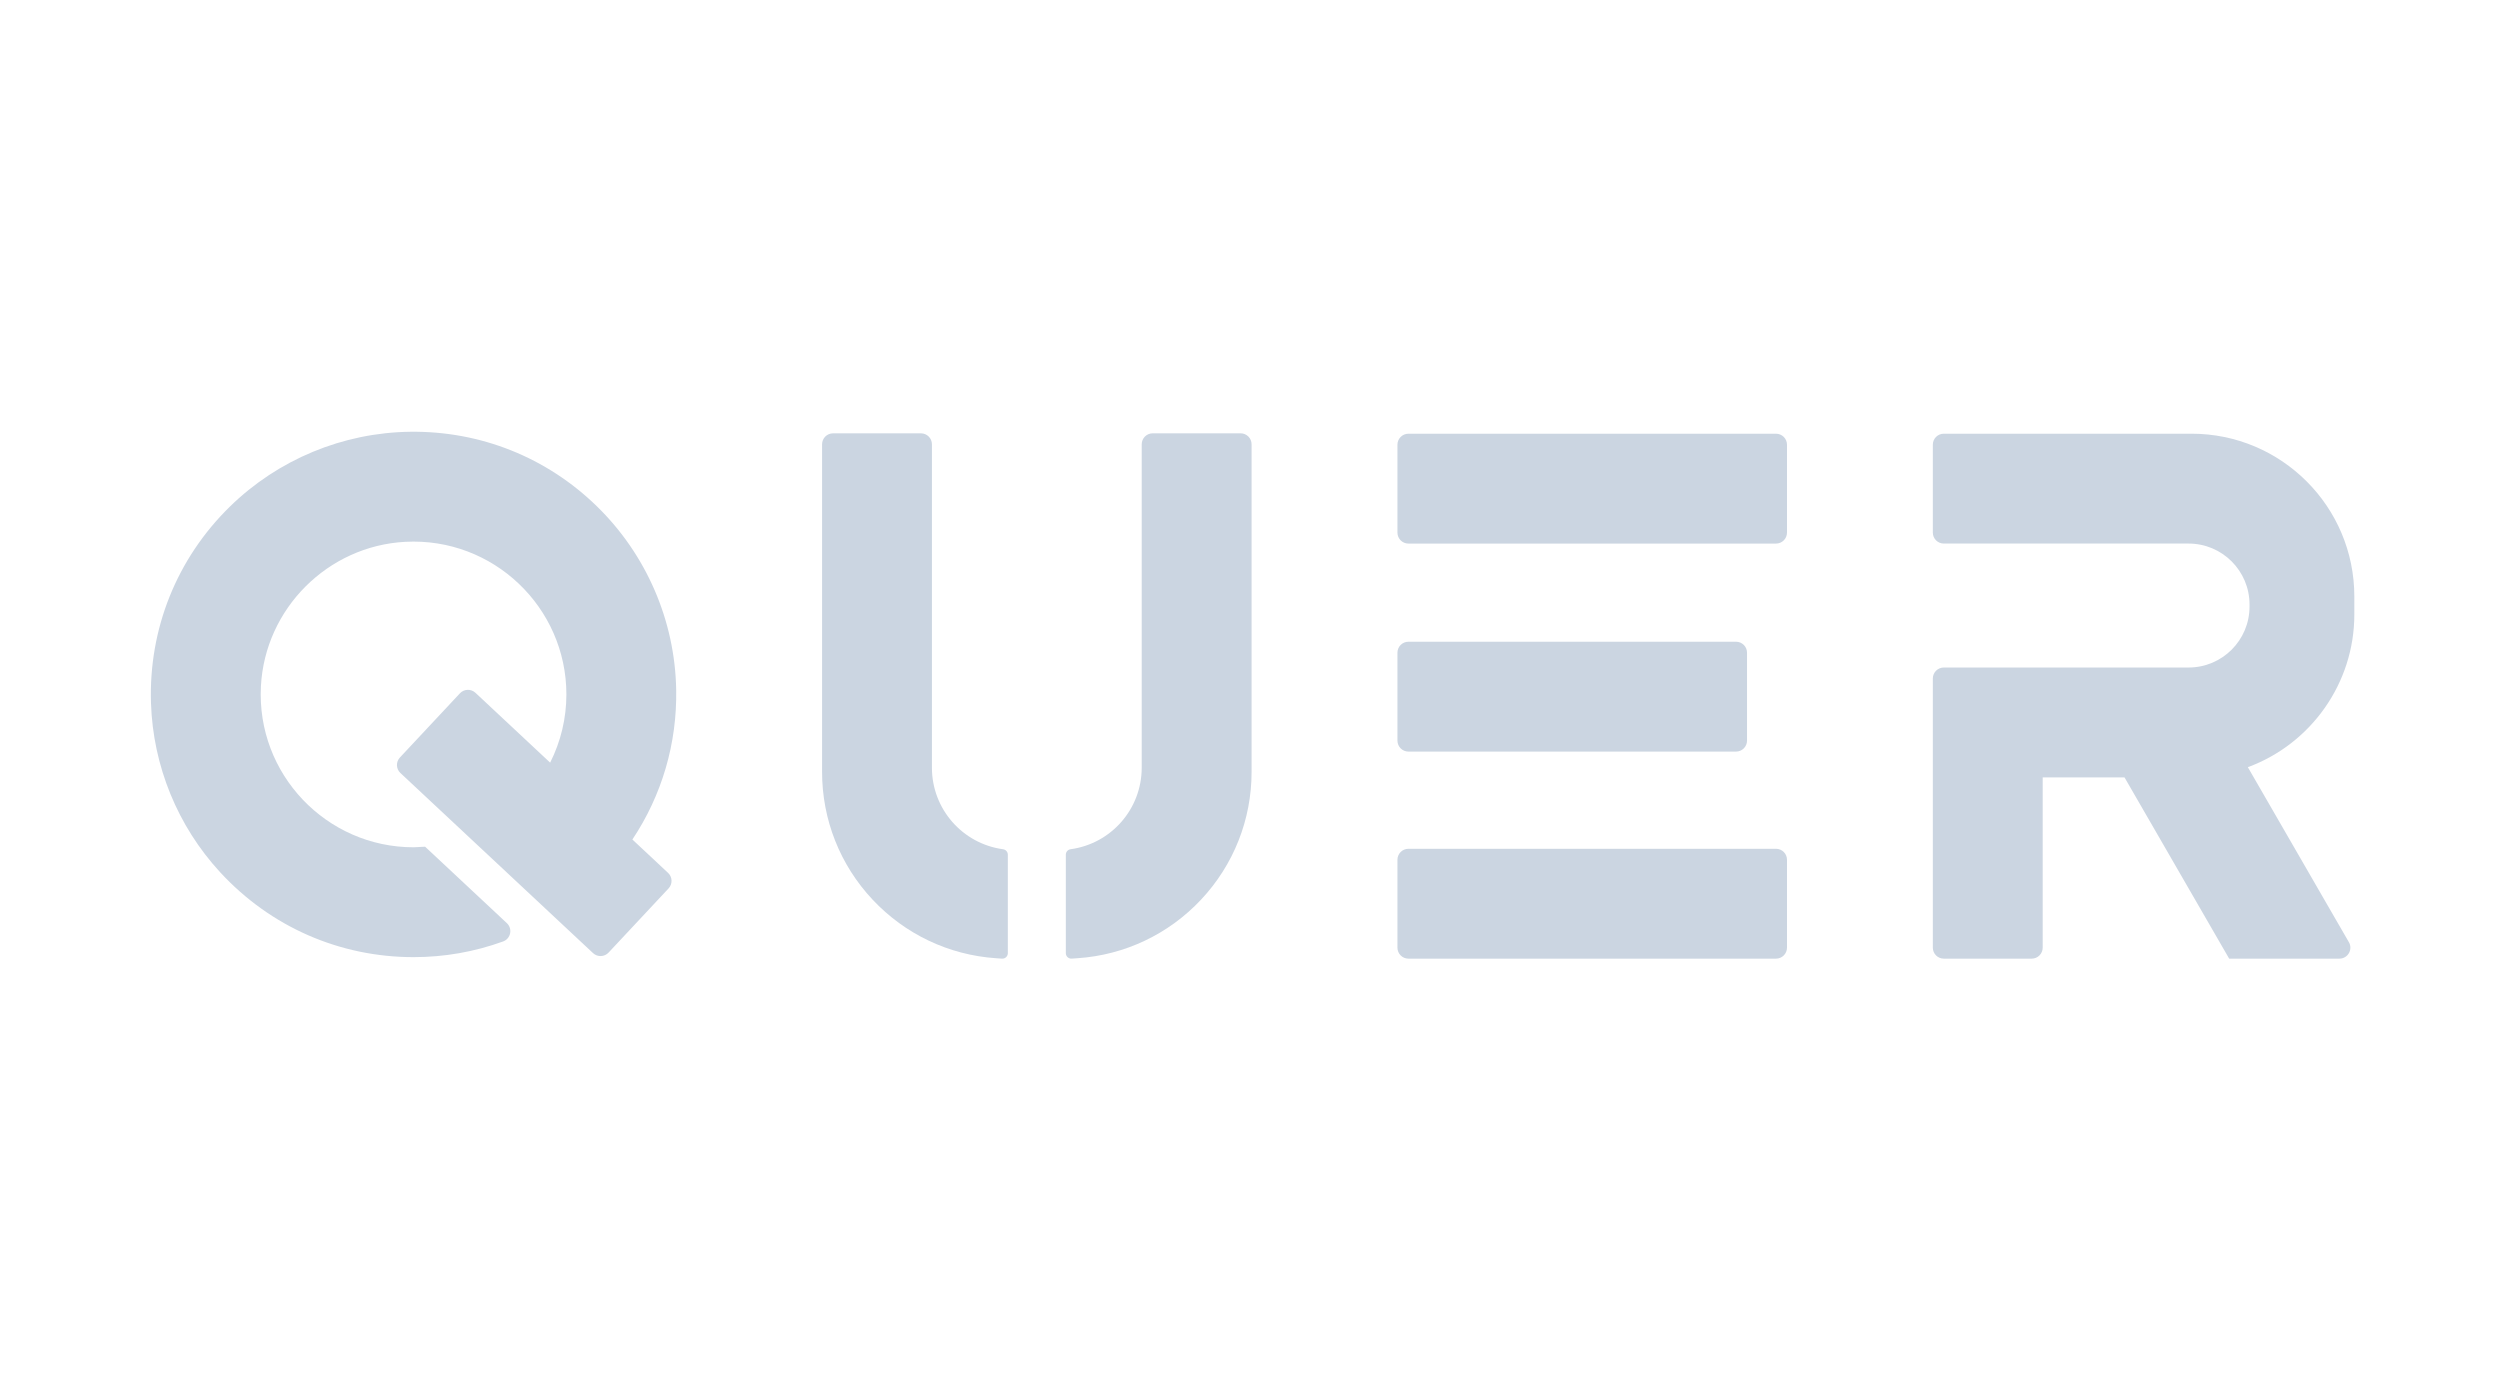
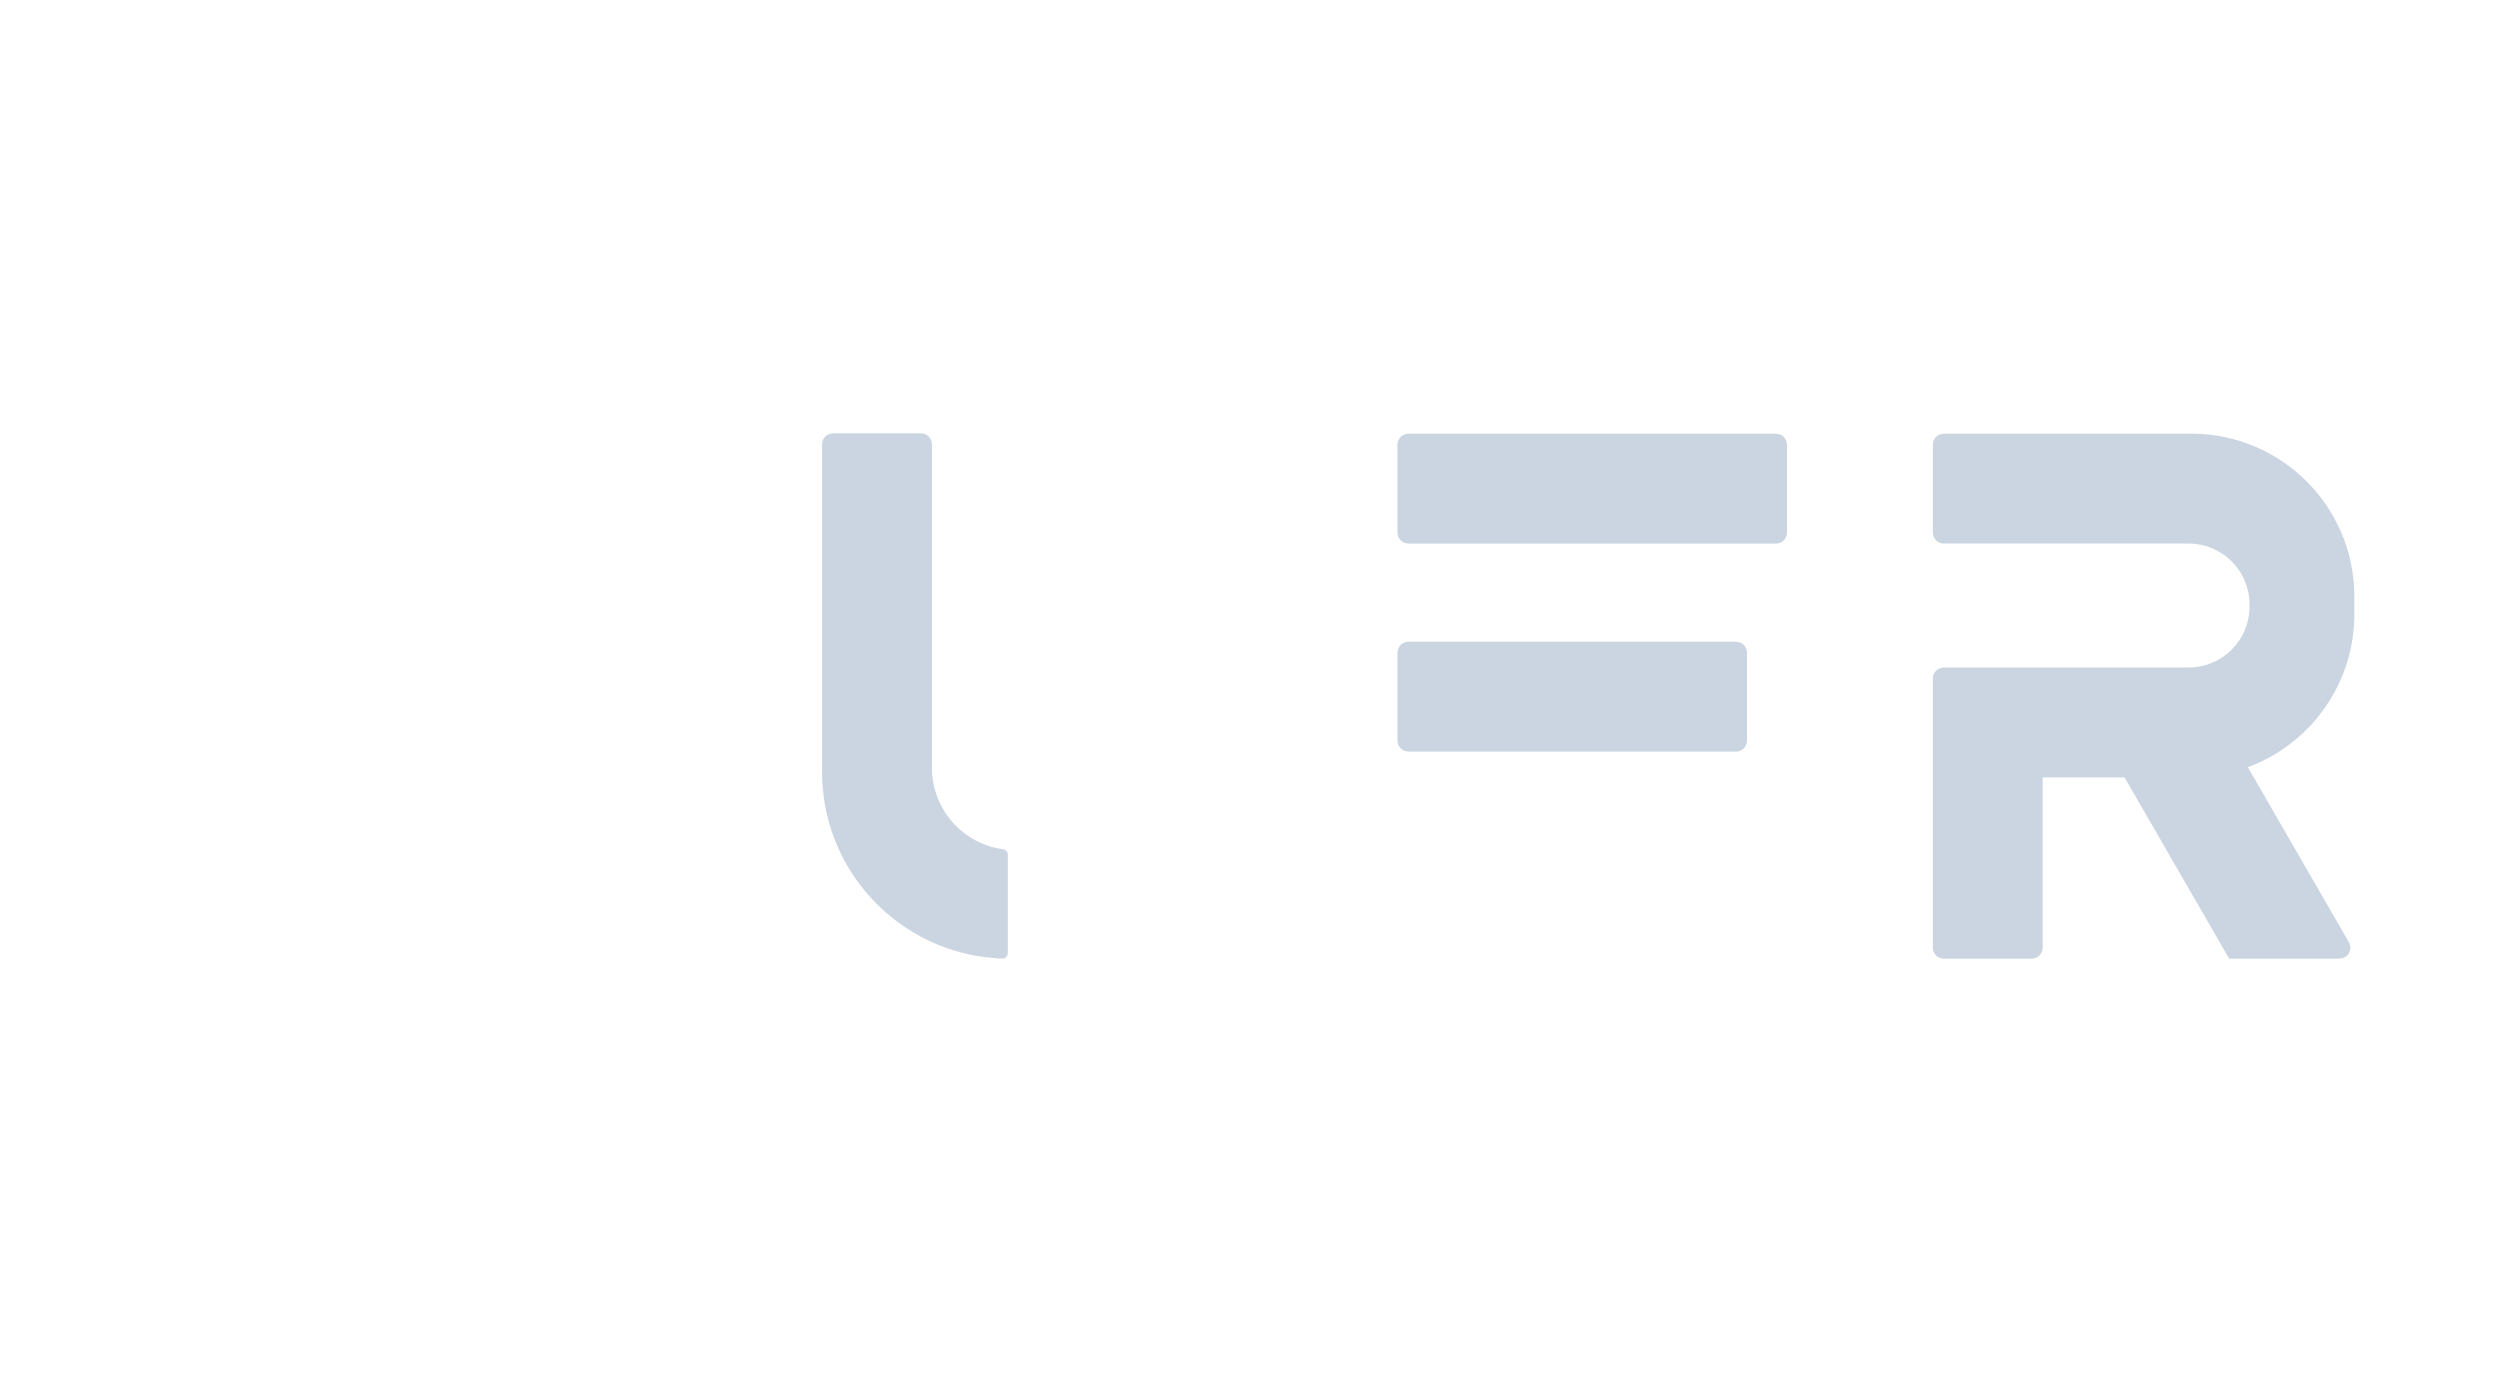
<svg xmlns="http://www.w3.org/2000/svg" id="boldR" viewBox="0 0 1366.78 756.43">
  <defs>
    <style>
      .cls-1 {
        fill: #cbd5e1;
      }
    </style>
  </defs>
-   <path class="cls-1" d="m345.73,458.98c16.17-24.28,24.46-52.52,23.95-81.87-.65-37.8-16.34-73.99-43.42-100.37-27.37-26.66-63.53-41.14-101.88-40.69-36.89.43-72.39,15.16-98.75,40.97-28.96,28.36-44.4,66.77-43.08,107.43,1.11,34.29,14.56,67.2,37.81,92.42,27.54,29.87,65.36,46.41,105.73,46.41,16.8,0,33.27-2.88,48.96-8.57h0c4.21-1.53,5.32-6.96,2.05-10.02h0s-42.83-40.05-42.83-40.05l-1.85-1.73-2.52.11c-.54.02-1.08.06-1.62.1-.78.05-1.52.1-2.19.1-47.58,0-86-39.98-83.44-88.11,2.26-42.36,36.53-76.64,78.89-78.89,48.13-2.56,88.11,35.86,88.11,83.44,0,12.98-3.05,25.73-8.88,37.29l-40.84-38.19h0c-2.42-2.26-6.22-2.14-8.48.28h0s-32.82,35.1-32.82,35.1h0c-2.26,2.42-2.14,6.22.28,8.48h0s105.31,98.46,105.31,98.46h0c2.42,2.26,6.22,2.14,8.48-.28h0s32.82-35.1,32.82-35.1h0c2.26-2.42,2.14-6.22-.28-8.48h0s-19.5-18.24-19.5-18.24Z" />
  <g>
    <path class="cls-1" d="m509.5,419.7v-176.79s0,0,0,0c0-3.31-2.69-6-6-6h-48.06c-3.31,0-6,2.69-6,6h0v179.12c0,26.06,9.82,50.87,27.65,69.85,17.74,18.9,41.72,30.26,67.51,32l3.2.22c1.73.12,3.2-1.26,3.2-2.99v-53.84c0-1.5-1.11-2.77-2.59-2.97h0c-22.29-3.05-38.91-22.09-38.91-44.59Z" />
-     <path class="cls-1" d="m678.25,236.9h-48.06c-3.31,0-6,2.69-6,6h0v176.8c0,22.5-16.61,41.54-38.9,44.59h0c-1.49.2-2.59,1.47-2.59,2.97v53.84c0,1.74,1.47,3.11,3.2,2.99l3.2-.22c25.79-1.74,49.77-13.1,67.51-32,17.83-18.99,27.65-43.8,27.65-69.85v-179.12h0c0-3.31-2.69-6-6-6h0Z" />
  </g>
  <g>
    <path class="cls-1" d="m970.97,237.12h-200.97c-3.31,0-6,2.69-6,6h0v48.06h0c0,3.31,2.69,6,6,6h200.97c3.31,0,6-2.69,6-6h0v-48.06h0c0-3.31-2.69-6-6-6h0Z" />
    <path class="cls-1" d="m949.12,410.9h0c3.31,0,6-2.69,6-6h0v-48.06h0c0-3.31-2.69-6-6-6h-179.12c-3.31,0-6,2.69-6,6h0v48.06h0c0,3.31,2.69,6,6,6h179.12Z" />
-     <path class="cls-1" d="m770,464.04h0c-3.31,0-6,2.69-6,6h0v48.06h0c0,3.31,2.69,6,6,6h200.97c3.31,0,6-2.69,6-6h0v-48.06h0c0-3.31-2.69-6-6-6h-200.97Z" />
  </g>
  <path class="cls-1" d="m1284.16,515.1l-55.24-95.67c34.64-12.77,58.22-46.05,58.22-83.44v-9.87c0-49.16-39.85-89.01-89.01-89.01h-135.43c-3.31,0-6,2.69-6,6h0v48.06h0c0,3.31,2.69,6,6,6h133.82c18.4,0,33.32,14.92,33.32,33.32v1.13c0,18.4-14.92,33.32-33.32,33.32h-133.82c-3.31,0-6,2.69-6,6h0v147.16h0c0,3.31,2.69,6,6,6h48.06c3.31,0,6-2.69,6-6h0v-93.1h44.73l55.49,96.1,1.73,3h60.26c4.62,0,7.51-5,5.2-9h0Z" />
</svg>